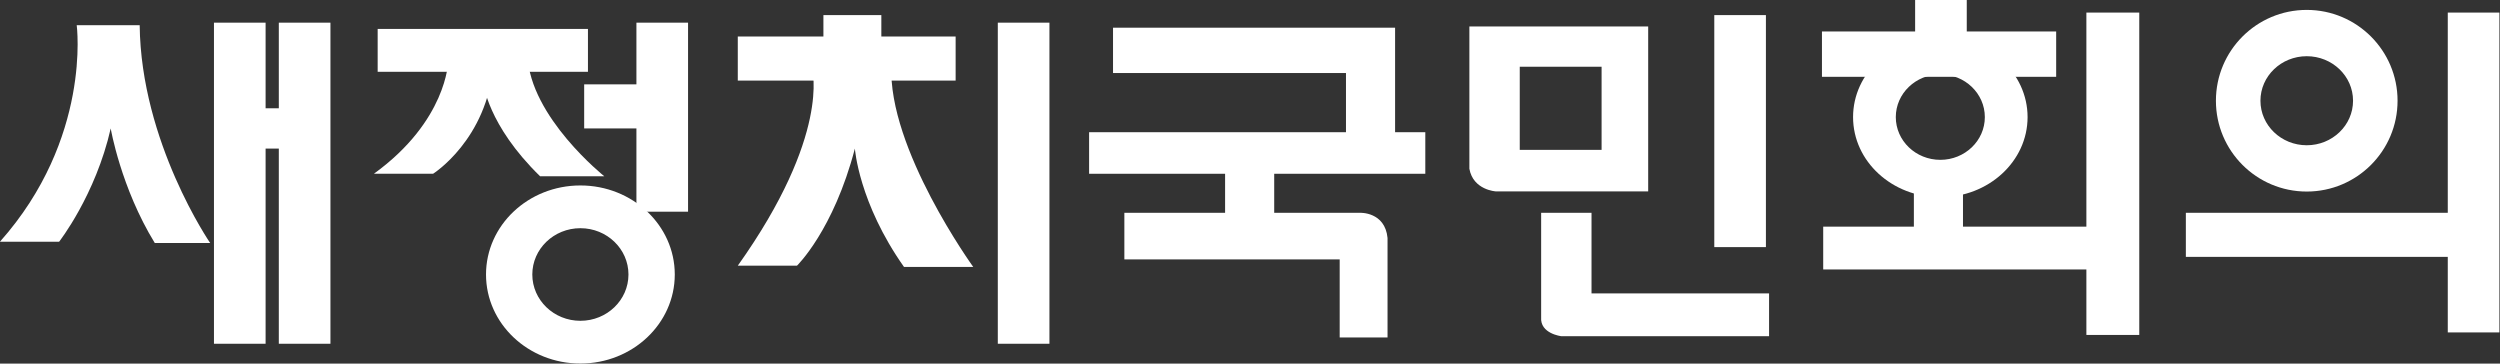
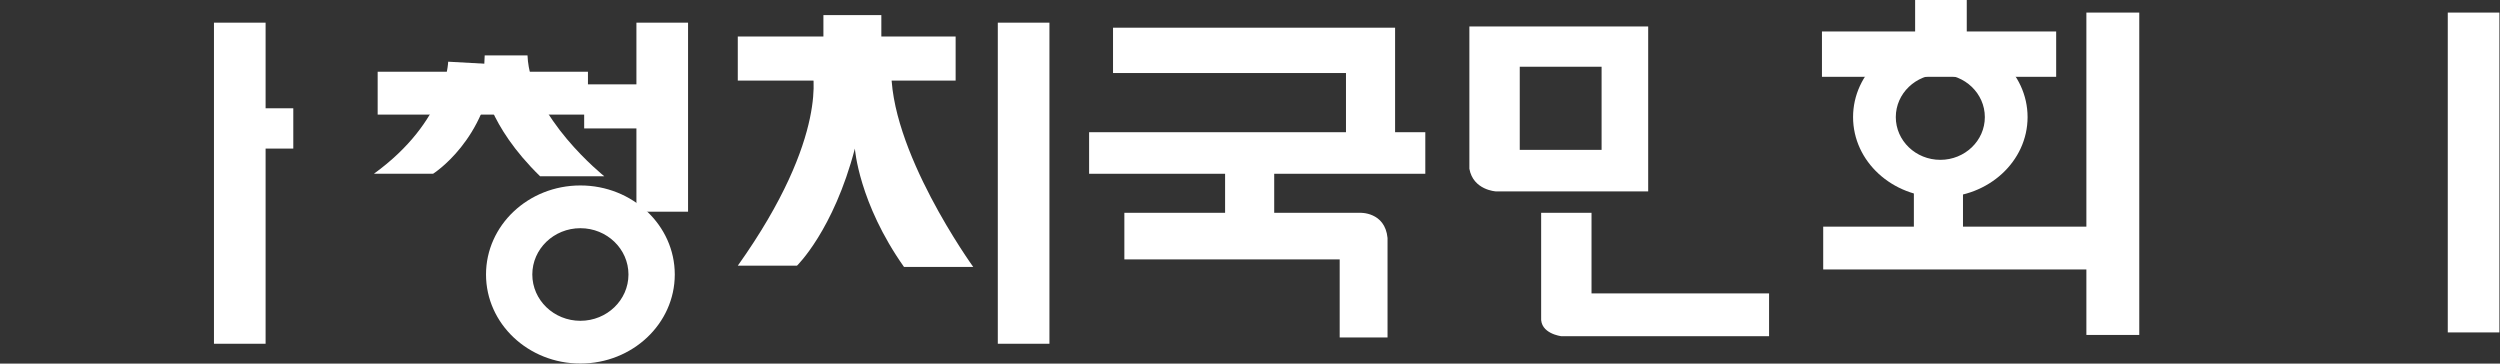
<svg xmlns="http://www.w3.org/2000/svg" version="1.1" id="svg2" xml:space="preserve" width="3437.743" height="500" viewBox="0 0 3437.743 500">
  <rect x="0" y="0" width="3437.743" height="500" fill="#333333" stroke="none" />
  <defs id="defs6" />
  <g id="g10" transform="matrix(1.333,0,0,-1.333,-688.343,-22.61)">
    <path d="m 307.732,-146.703 c 0,0 -82.33,6.751 -122.821,-45.888 0,0 -53.986,-53.986 -126.87,-4.049 0,0 -45.894,35.094 -58.041,33.74 0,0 40.491,33.747 98.532,18.898 0,0 8.098,0 5.397,5.397 -2.702,5.403 0,14.849 -12.147,25.649 0,0 -1.348,14.842 -25.642,8.098 0,0 0,8.098 13.495,9.446 0,0 8.098,22.947 32.393,14.849 0,0 22.947,-17.55 35.094,-26.996 0,0 -25.649,106.624 53.986,153.866 0,0 2.702,-47.242 25.642,-63.438 0,0 22.947,-16.196 18.898,-86.379 0,0 18.898,-16.196 76.933,49.937 0,0 22.947,-48.589 -14.849,-93.129" style="fill:#ffffff;fill-opacity:1;fill-rule:nonzero;stroke:none;stroke-width:0.81" id="path14" />
    <path d="m 205.157,-295.165 h -44.54 c 0,0 14.849,9.446 16.196,83.677 0,0 44.54,49.943 112.027,44.54 0,0 56.687,6.751 82.33,-58.035 0,0 -41.839,10.8 -67.487,-2.702 0,0 -58.035,-22.94 -107.972,6.751 0,0 -8.098,-13.495 9.446,-74.231" style="fill:#ffffff;fill-opacity:1;fill-rule:nonzero;stroke:none;stroke-width:0.81" id="path16" />
    <g id="g169" transform="matrix(1.203,0,0,1.203,-104.77,3.441)">
      <g id="g136">
-         <path d="m 636.113,-38.55 h -53.992 c 0,0 12.957,-97.178 -65.864,-185.721 h 50.747 c 0,0 31.314,39.953 44.271,97.182 0,0 8.642,-50.753 37.796,-98.26 h 47.504 c 0,0 -59.382,86.382 -60.461,186.8" style="fill:#ffffff;fill-opacity:1;fill-rule:nonzero;stroke:none;stroke-width:0.81" id="path18" />
        <path d="M 744.088,-311.731 V -36.393 H 699.817 V -311.731 h 44.271" style="fill:#ffffff;fill-opacity:1;fill-rule:nonzero;stroke:none;stroke-width:0.81" id="path20" />
-         <path d="M 799.697,-311.731 V -36.393 H 755.426 V -311.731 h 44.271" style="fill:#ffffff;fill-opacity:1;fill-rule:nonzero;stroke:none;stroke-width:0.81" id="path22" />
        <path d="m 1416.237,-311.731 v 275.338 h -44.273 V -311.731 h 44.273" style="fill:#ffffff;fill-opacity:1;fill-rule:nonzero;stroke:none;stroke-width:0.81" id="path24" />
-         <path d="m 2030.623,-228.858 v 198.947 h -44.265 V -228.858 h 44.265" style="fill:#ffffff;fill-opacity:1;fill-rule:nonzero;stroke:none;stroke-width:0.81" id="path26" />
        <path d="m 1106.351,-198.49 v 162.097 h -44.273 V -198.49 h 44.273" style="fill:#ffffff;fill-opacity:1;fill-rule:nonzero;stroke:none;stroke-width:0.81" id="path28" />
        <path d="m 767.842,-144.368 v 34.557 h -32.393 v -34.557 h 32.393" style="fill:#ffffff;fill-opacity:1;fill-rule:nonzero;stroke:none;stroke-width:0.81" id="path30" />
-         <path d="m 1020.511,-78.5 v 36.711 H 840.188 v -36.711 h 180.323" style="fill:#ffffff;fill-opacity:1;fill-rule:nonzero;stroke:none;stroke-width:0.81" id="path32" />
+         <path d="m 1020.511,-78.5 H 840.188 v -36.711 h 180.323" style="fill:#ffffff;fill-opacity:1;fill-rule:nonzero;stroke:none;stroke-width:0.81" id="path32" />
        <path d="m 900.649,-69.864 c 0,0 -1.077,-50.747 -63.7,-96.1 h 50.743 c 0,0 46.435,29.157 51.837,93.942 l -38.879,2.157" style="fill:#ffffff;fill-opacity:1;fill-rule:nonzero;stroke:none;stroke-width:0.81" id="path34" />
        <path d="m 930.888,-88.218 c 0,0 3.239,-35.632 48.589,-79.903 h 55.068 c 0,0 -63.709,50.747 -65.863,103.654 h -36.717 l -1.077,-23.75" style="fill:#ffffff;fill-opacity:1;fill-rule:nonzero;stroke:none;stroke-width:0.81" id="path36" />
        <path d="m 1077.741,-127.09 v 37.793 h -60.469 v -37.793 h 60.469" style="fill:#ffffff;fill-opacity:1;fill-rule:nonzero;stroke:none;stroke-width:0.81" id="path38" />
        <path d="m 1014.024,-175.991 c -44.694,0 -80.925,-34.187 -80.925,-76.351 0,-42.168 36.231,-76.351 80.925,-76.351 44.702,0 80.942,34.183 80.942,76.351 0,42.165 -36.239,76.351 -80.942,76.351 m 0,-116.055 c -22.764,0 -41.228,17.775 -41.228,39.703 0,21.925 18.464,39.7 41.228,39.7 22.772,0 41.228,-17.776 41.228,-39.7 0,-21.928 -18.456,-39.703 -41.228,-39.703" style="fill:#ffffff;fill-opacity:1;fill-rule:nonzero;stroke:none;stroke-width:0.81" id="path40" />
        <path d="m 1335.798,-86.061 v 37.796 h -186.801 v -37.796 h 186.801" style="fill:#ffffff;fill-opacity:1;fill-rule:nonzero;stroke:none;stroke-width:0.81" id="path42" />
        <path d="m 1272.097,-68.786 v 38.875 h -49.674 v -38.875 h 49.674" style="fill:#ffffff;fill-opacity:1;fill-rule:nonzero;stroke:none;stroke-width:0.81" id="path44" />
        <path d="m 1212.705,-76.34 c 0,0 16.196,-56.15 -63.709,-168.446 h 50.751 c 0,0 31.316,30.232 49.666,100.418 0,0 3.239,-46.432 42.119,-101.496 h 59.384 c 0,0 -73.426,101.496 -70.187,172.764 l -68.025,-3.239" style="fill:#ffffff;fill-opacity:1;fill-rule:nonzero;stroke:none;stroke-width:0.81" id="path46" />
        <path d="m 1470.77,-40.708 v -38.875 h 199.758 v -61.543 h 42.111 v 100.418 h -241.869" style="fill:#ffffff;fill-opacity:1;fill-rule:nonzero;stroke:none;stroke-width:0.81" id="path48" />
        <path d="m 1738.553,-165.964 v 35.632 h -288.296 v -35.632 h 288.296" style="fill:#ffffff;fill-opacity:1;fill-rule:nonzero;stroke:none;stroke-width:0.81" id="path50" />
        <path d="m 1608.982,-219.95 v 62.628 h -42.111 V -219.95 h 42.111" style="fill:#ffffff;fill-opacity:1;fill-rule:nonzero;stroke:none;stroke-width:0.81" id="path52" />
        <path d="m 1706.161,-221.029 v -85.303 h -41.033 v 66.943 h -184.639 v 39.953 h 201.912 c 0,0 21.598,1.079 23.76,-21.593" style="fill:#ffffff;fill-opacity:1;fill-rule:nonzero;stroke:none;stroke-width:0.81" id="path54" />
        <path d="M 1776.34,-39.629 V -161.646 c 3.239,-18.354 22.675,-19.432 22.675,-19.432 h 130.656 v 141.45 h -153.331 m 113.375,-105.821 h -70.179 v 71.267 h 70.179 v -71.267" style="fill:#ffffff;fill-opacity:1;fill-rule:nonzero;stroke:none;stroke-width:0.81" id="path56" />
        <path d="m 1837.886,-289.057 v 89.621 h 43.196 v -69.103 h 152.246 v -36.714 h -178.16 c 0,0 -18.359,2.157 -17.282,16.196" style="fill:#ffffff;fill-opacity:1;fill-rule:nonzero;stroke:none;stroke-width:0.81" id="path58" />
        <path d="m 2202.847,-56.904 v 39.947 h -44.273 v -39.947 h 44.273" style="fill:#ffffff;fill-opacity:1;fill-rule:nonzero;stroke:none;stroke-width:0.81" id="path60" />
        <path d="m 2279.513,-82.822 v 38.875 h -200.835 v -38.875 h 200.835" style="fill:#ffffff;fill-opacity:1;fill-rule:nonzero;stroke:none;stroke-width:0.81" id="path62" />
        <path d="m 2323.786,-248.025 v 36.711 h -244.031 v -36.711 h 244.031" style="fill:#ffffff;fill-opacity:1;fill-rule:nonzero;stroke:none;stroke-width:0.81" id="path64" />
        <path d="m 2350.777,-304.174 v 276.424 h -45.35 V -304.174 h 45.35" style="fill:#ffffff;fill-opacity:1;fill-rule:nonzero;stroke:none;stroke-width:0.81" id="path66" />
        <path d="m 2199.608,-223.193 v 49.674 h -42.111 v -49.674 h 42.111" style="fill:#ffffff;fill-opacity:1;fill-rule:nonzero;stroke:none;stroke-width:0.81" id="path68" />
        <path d="m 2180.173,-48.657 c -41.325,0 -74.819,-30.767 -74.819,-68.718 0,-37.947 33.494,-68.714 74.819,-68.714 41.325,0 74.827,30.767 74.827,68.714 0,37.951 -33.502,68.718 -74.827,68.718 m 0,-105.366 c -21.08,0 -38.175,16.409 -38.175,36.648 0,20.242 17.095,36.651 38.175,36.651 21.08,0 38.175,-16.409 38.175,-36.651 0,-20.239 -17.095,-36.648 -38.175,-36.648" style="fill:#ffffff;fill-opacity:1;fill-rule:nonzero;stroke:none;stroke-width:0.81" id="path70" />
-         <path d="m 2494.383,-25.457 c -43.01,0 -77.88,-34.869 -77.88,-77.879 0,-43.009 34.871,-77.879 77.88,-77.879 43.01,0 77.88,34.87 77.88,77.879 0,43.01 -34.871,77.879 -77.88,77.879 m 0,-116.054 c -21.922,0 -39.697,17.091 -39.697,38.175 0,21.084 17.776,38.176 39.697,38.176 21.93,0 39.706,-17.092 39.706,-38.176 0,-21.084 -17.776,-38.175 -39.706,-38.175" style="fill:#ffffff;fill-opacity:1;fill-rule:nonzero;stroke:none;stroke-width:0.81" id="path72" />
-         <path d="m 2632.595,-237.225 v 37.789 h -241.869 v -37.789 h 241.869" style="fill:#ffffff;fill-opacity:1;fill-rule:nonzero;stroke:none;stroke-width:0.81" id="path74" />
        <path d="m 2659.594,-302.01 v 274.26 h -44.273 V -302.01 h 44.273" style="fill:#ffffff;fill-opacity:1;fill-rule:nonzero;stroke:none;stroke-width:0.81" id="path76" />
      </g>
    </g>
  </g>
</svg>